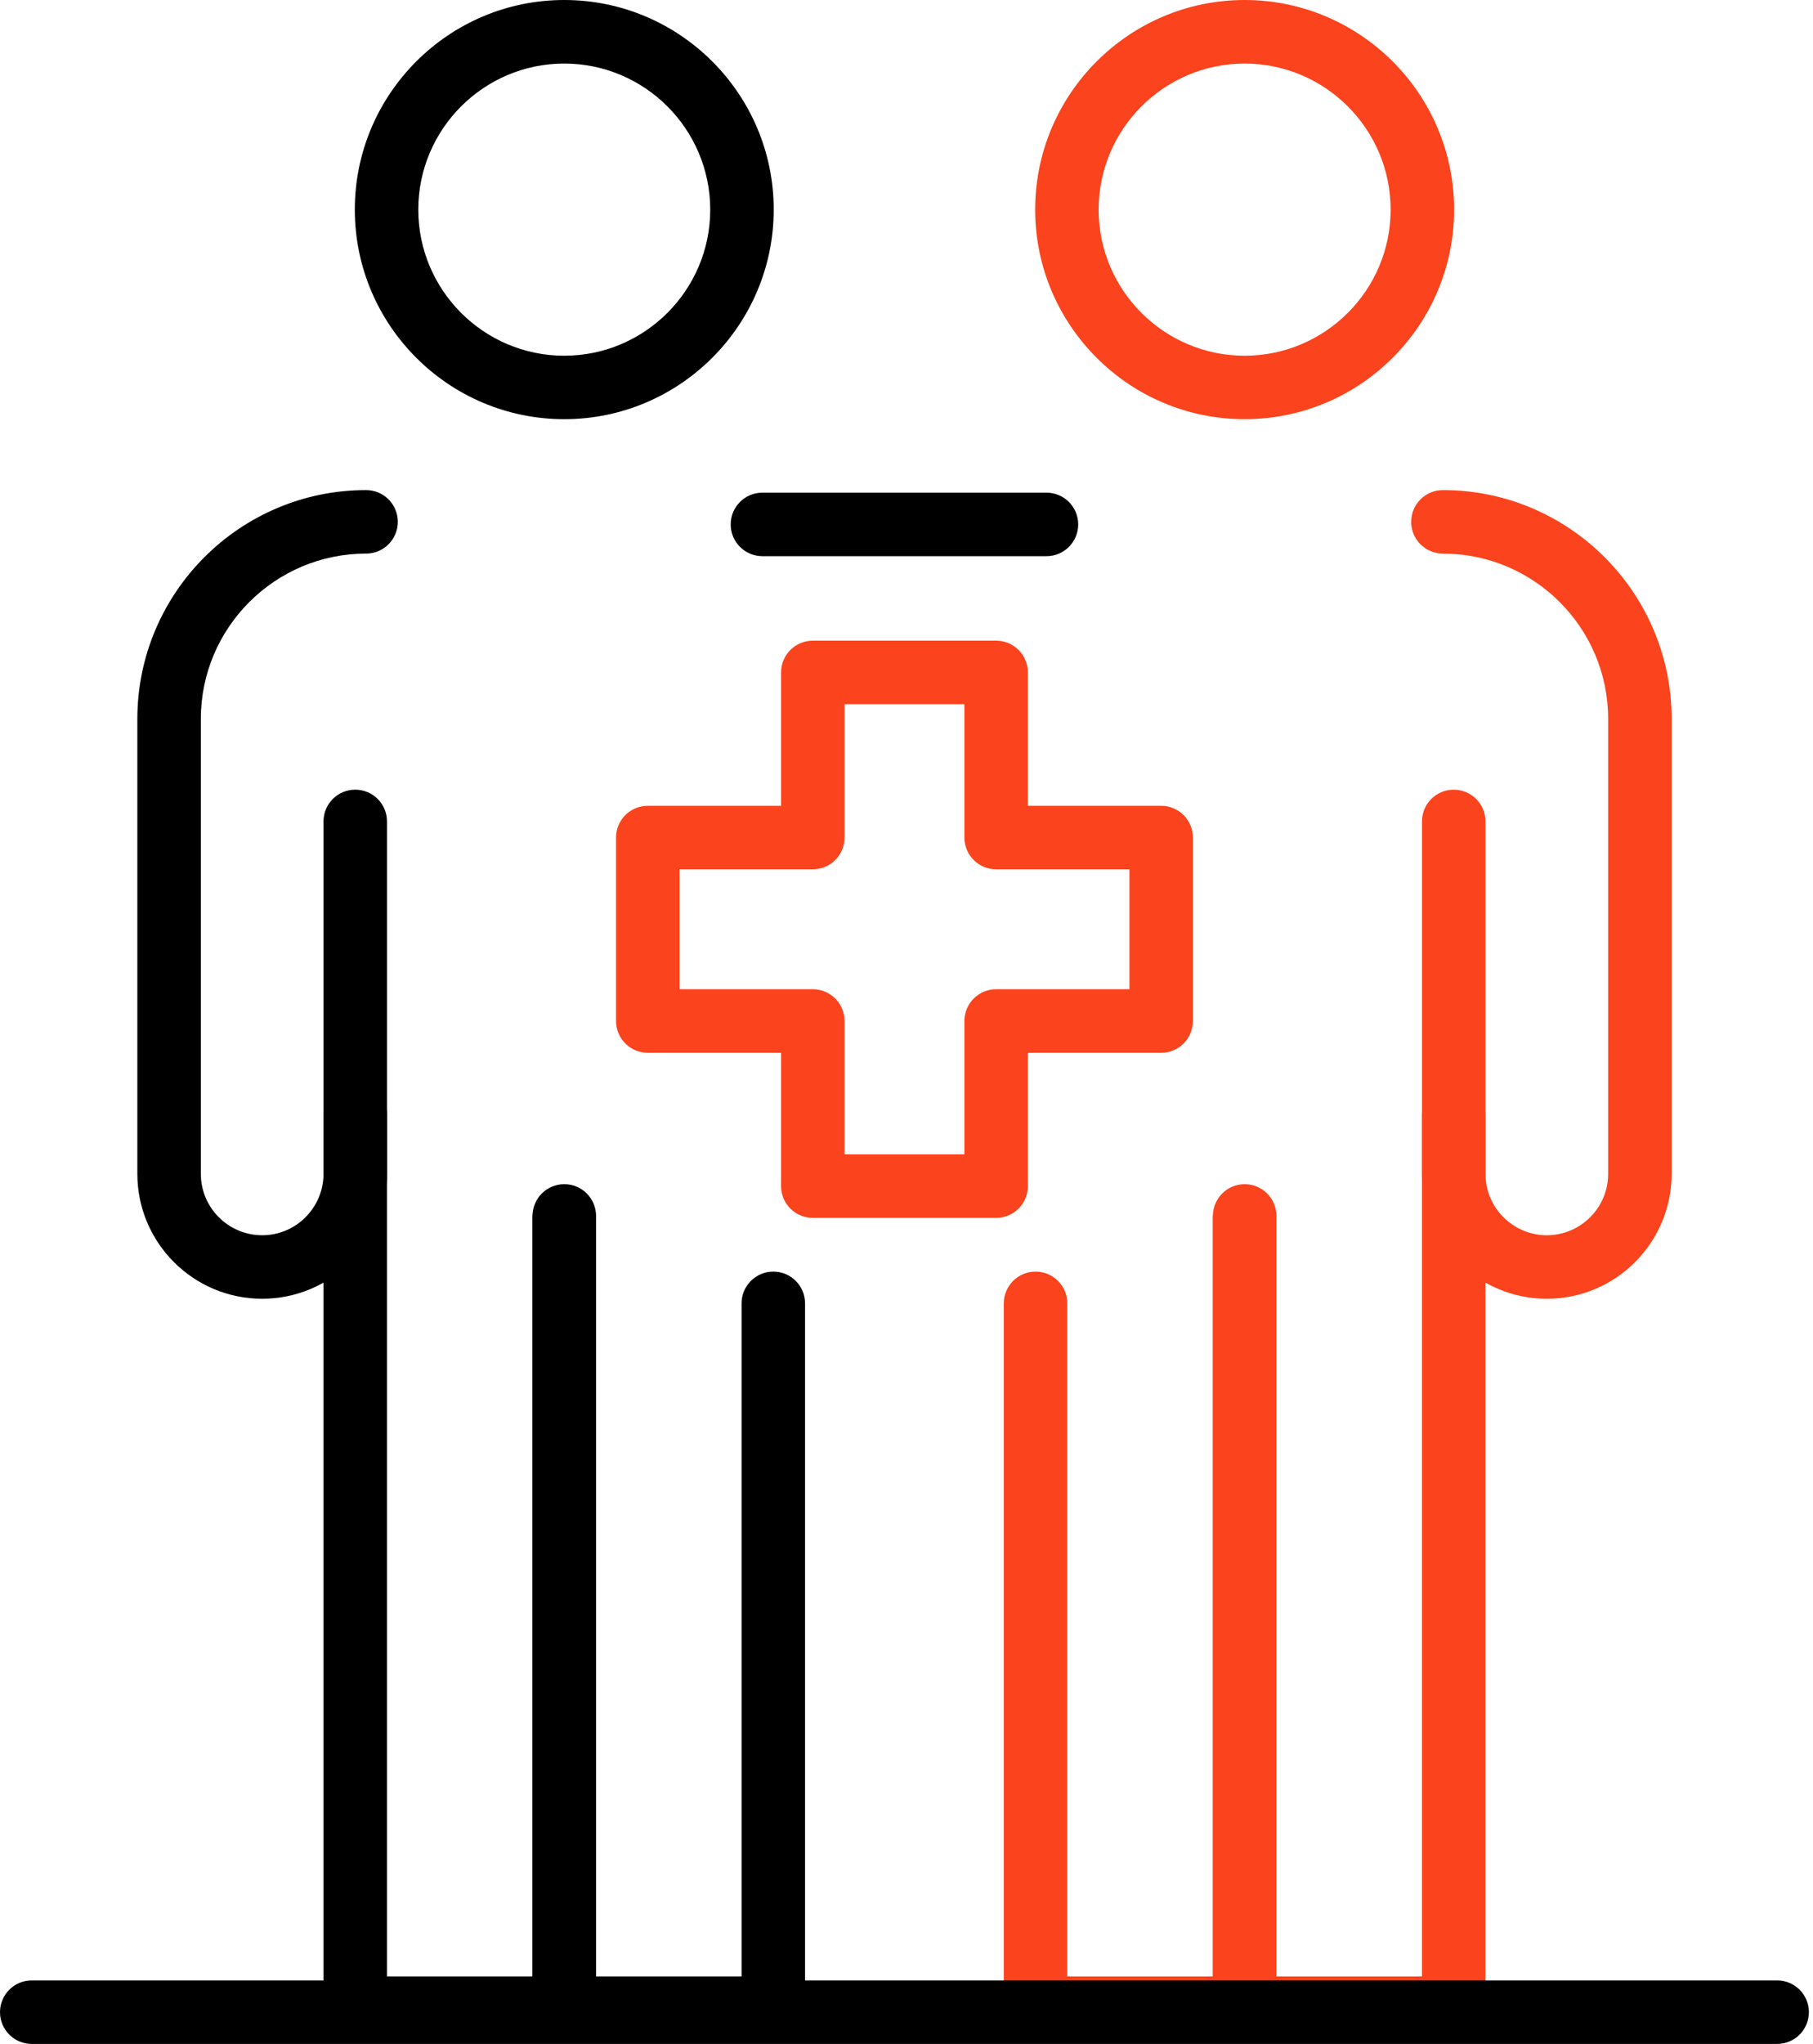
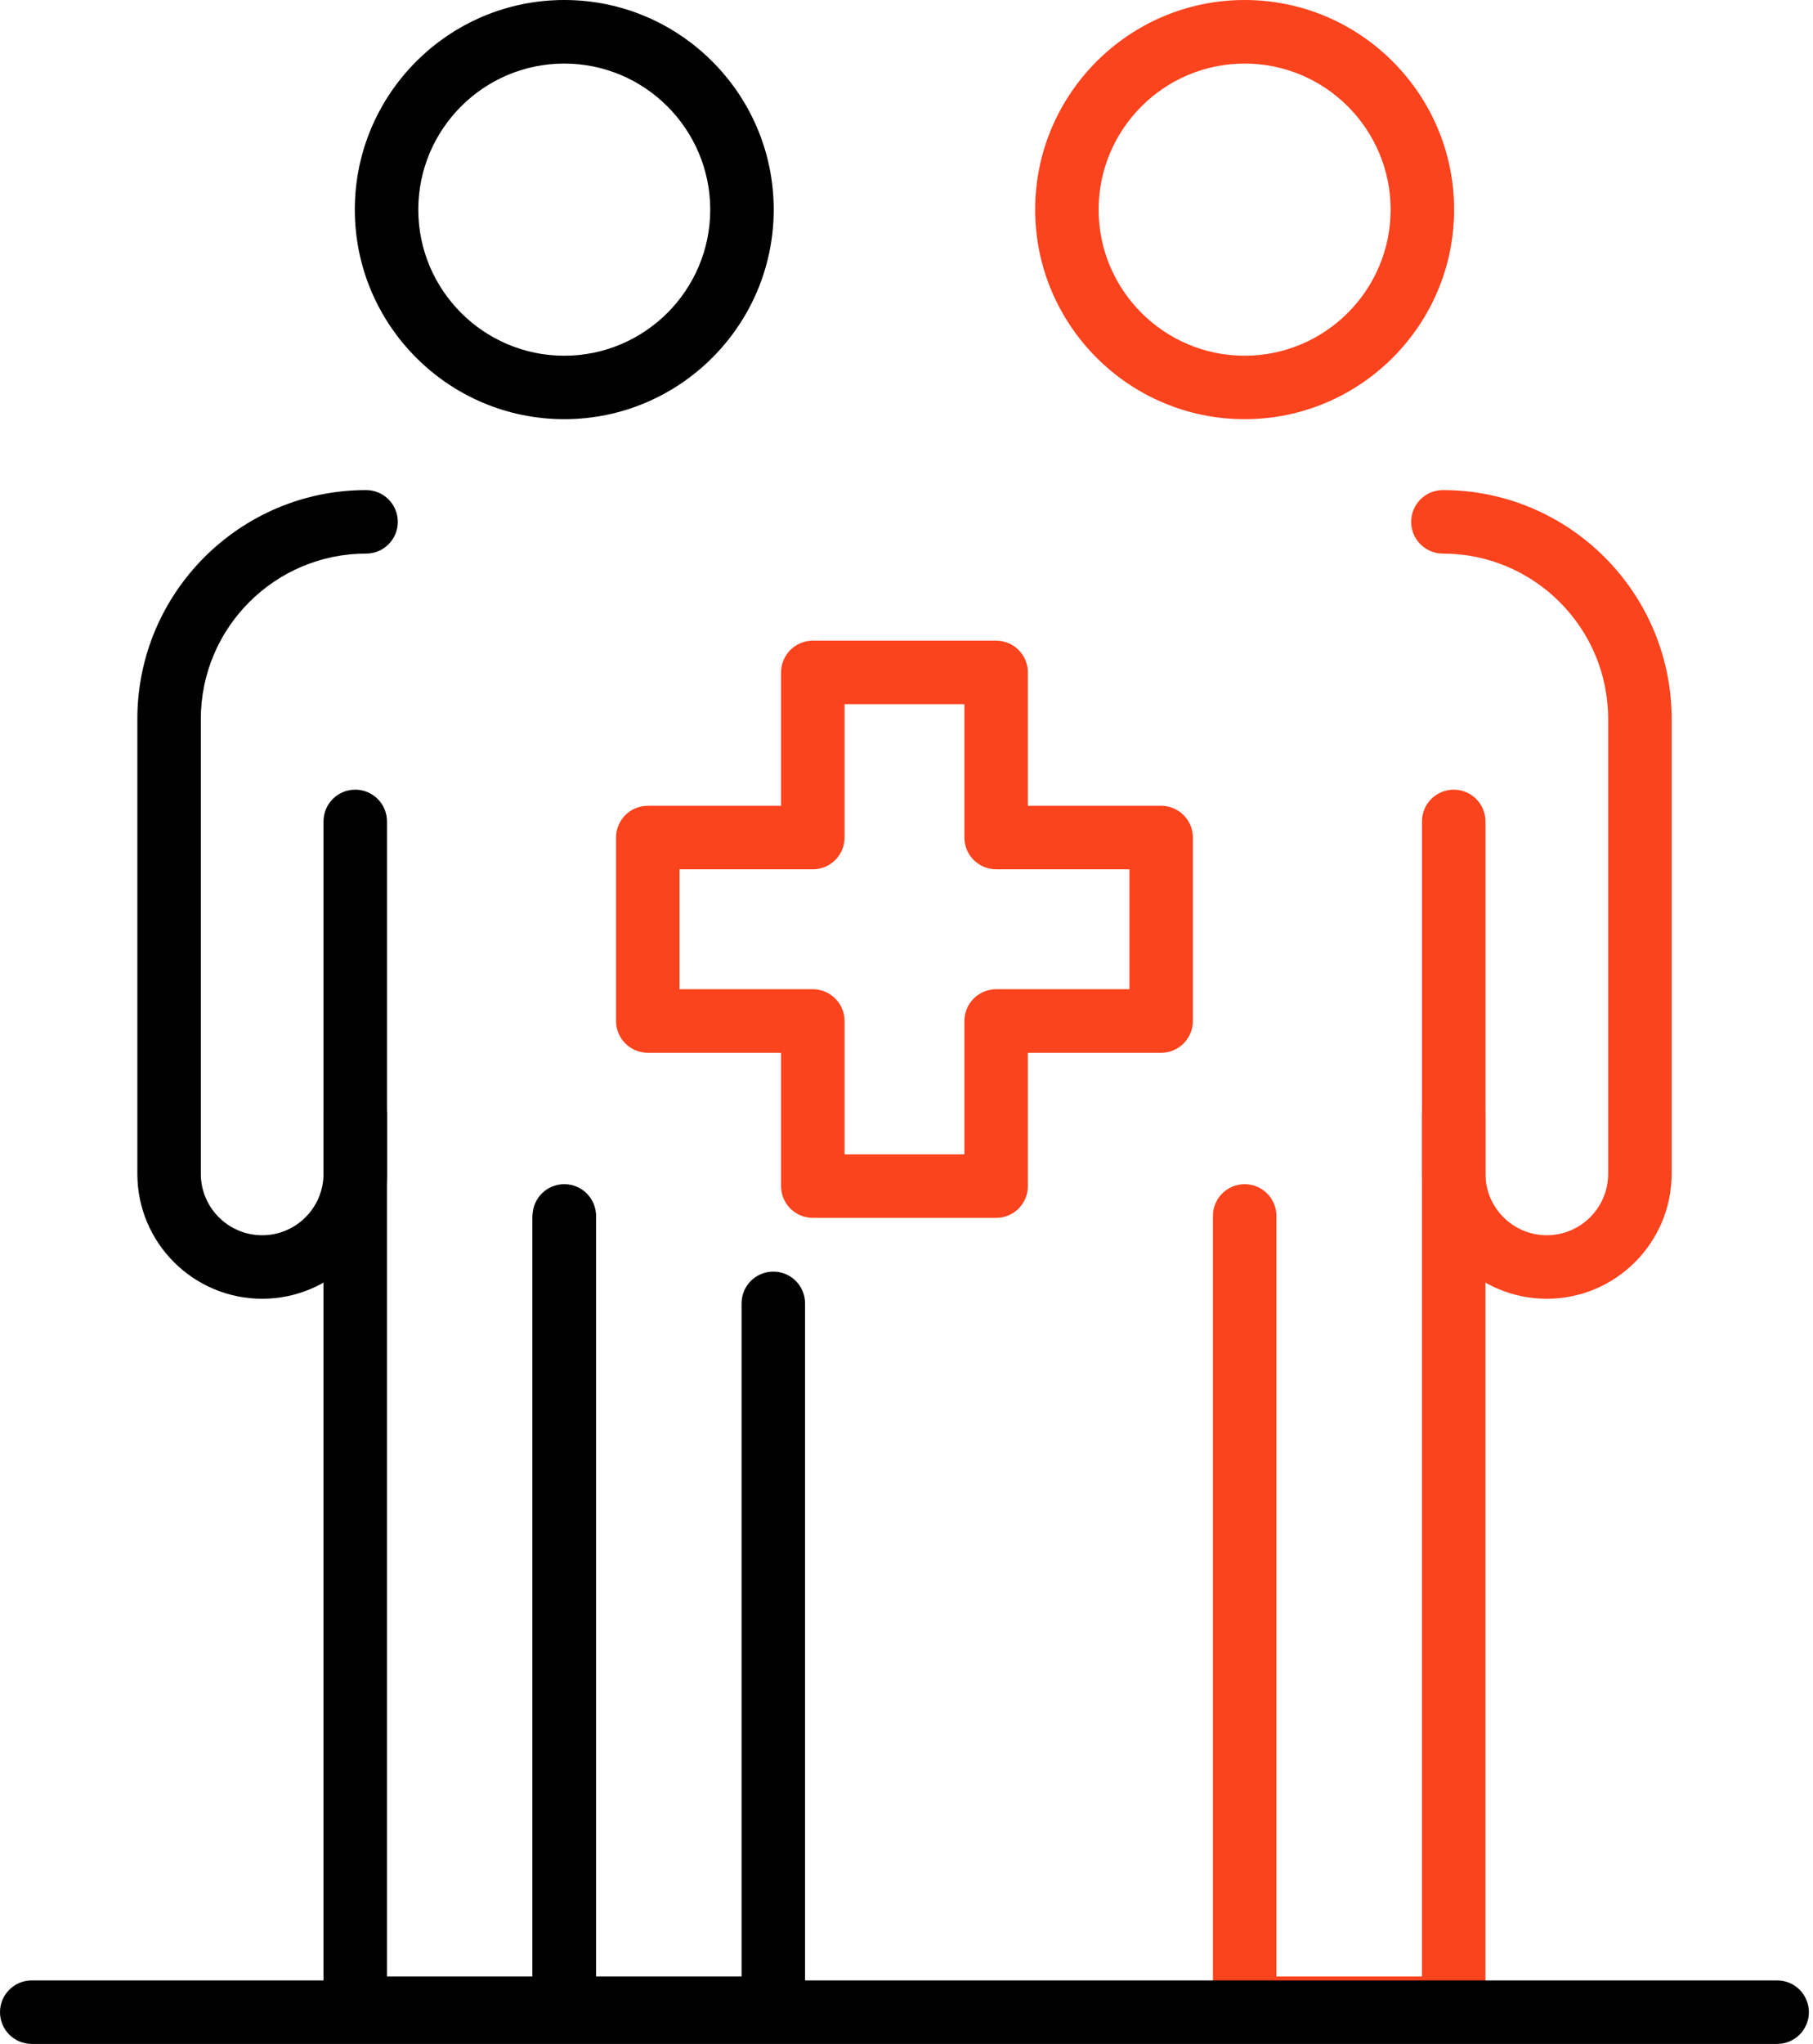
<svg xmlns="http://www.w3.org/2000/svg" width="71" height="80" viewBox="0 0 71 80" fill="none">
  <path d="M10.267 50.834C7.572 50.834 5.379 48.642 5.379 45.946V28.139C5.379 23.199 9.398 19.182 14.336 19.182C15.023 19.182 15.579 19.738 15.579 20.425C15.579 21.112 15.023 21.668 14.336 21.668C10.767 21.668 7.865 24.571 7.865 28.139V45.946C7.865 47.27 8.942 48.348 10.267 48.348C11.591 48.348 12.669 47.27 12.669 45.946V32.151C12.669 31.464 13.225 30.908 13.912 30.908C14.599 30.908 15.155 31.464 15.155 32.151V45.946C15.154 48.642 12.962 50.834 10.267 50.834Z" fill="black" />
  <path d="M22.097 79.846H13.911C13.224 79.846 12.668 79.29 12.668 78.603V43.624C12.668 42.937 13.224 42.381 13.911 42.381C14.598 42.381 15.154 42.937 15.154 43.624V77.36H20.855V47.592C20.855 46.905 21.412 46.349 22.099 46.349C22.786 46.349 23.342 46.905 23.342 47.592V78.603C23.338 79.29 22.782 79.846 22.097 79.846Z" fill="black" />
  <path d="M30.284 79.846H22.097C21.41 79.846 20.854 79.29 20.854 78.603V47.694C20.854 47.007 21.41 46.451 22.097 46.451C22.784 46.451 23.34 47.007 23.34 47.694V77.36H29.041V51.014C29.041 50.328 29.597 49.771 30.284 49.771C30.971 49.771 31.527 50.328 31.527 51.014V78.603C31.527 79.29 30.971 79.846 30.284 79.846Z" fill="black" />
  <path d="M22.097 16.407C17.574 16.407 13.895 12.728 13.895 8.204C13.895 3.681 17.574 0 22.097 0C26.62 0 30.3 3.679 30.3 8.204C30.299 12.728 26.62 16.407 22.097 16.407ZM22.097 2.488C18.945 2.488 16.381 5.053 16.381 8.205C16.381 11.357 18.945 13.923 22.097 13.923C25.249 13.923 27.814 11.357 27.814 8.205C27.812 5.053 25.249 2.488 22.097 2.488Z" fill="black" />
  <path d="M60.574 50.834C57.879 50.834 55.687 48.642 55.687 45.946V32.151C55.687 31.464 56.243 30.908 56.93 30.908C57.617 30.908 58.173 31.464 58.173 32.151V45.946C58.173 47.27 59.252 48.348 60.575 48.348C61.899 48.348 62.978 47.27 62.978 45.946V28.139C62.978 24.569 60.074 21.668 56.507 21.668C55.82 21.668 55.264 21.112 55.264 20.425C55.264 19.738 55.82 19.182 56.507 19.182C61.447 19.182 65.464 23.2 65.464 28.139V45.946C65.462 48.642 63.27 50.834 60.574 50.834Z" fill="#FB431D" />
  <path d="M56.929 79.846H48.743C48.056 79.846 47.5 79.29 47.5 78.603V47.592C47.5 46.905 48.056 46.349 48.743 46.349C49.43 46.349 49.986 46.905 49.986 47.592V77.36H55.686V43.624C55.686 42.937 56.242 42.381 56.929 42.381C57.616 42.381 58.172 42.937 58.172 43.624V78.603C58.172 79.29 57.616 79.846 56.929 79.846Z" fill="#FB431D" />
-   <path d="M40.981 21.769H29.858C29.171 21.769 28.615 21.213 28.615 20.526C28.615 19.839 29.171 19.283 29.858 19.283H40.981C41.668 19.283 42.224 19.839 42.224 20.526C42.224 21.212 41.668 21.769 40.981 21.769Z" fill="black" />
-   <path d="M48.741 79.846H40.554C39.867 79.846 39.31 79.29 39.31 78.603V51.014C39.31 50.328 39.867 49.771 40.554 49.771C41.241 49.771 41.797 50.328 41.797 51.014V77.36H47.498V47.694C47.498 47.007 48.054 46.451 48.741 46.451C49.428 46.451 49.984 47.007 49.984 47.694V78.603C49.986 79.29 49.428 79.846 48.741 79.846Z" fill="#FB431D" />
  <path d="M48.741 16.407C44.218 16.407 40.539 12.728 40.539 8.204C40.539 3.681 44.218 0 48.741 0C53.264 0 56.945 3.679 56.945 8.204C56.945 12.728 53.266 16.407 48.741 16.407ZM48.741 2.488C45.589 2.488 43.024 5.053 43.024 8.205C43.024 11.357 45.589 13.923 48.741 13.923C51.893 13.923 54.459 11.357 54.459 8.205C54.459 5.053 51.895 2.488 48.741 2.488Z" fill="#FB431D" />
  <path d="M69.596 80H1.243C0.556 80 0 79.444 0 78.757C0 78.07 0.556 77.514 1.243 77.514H69.596C70.283 77.514 70.839 78.07 70.839 78.757C70.839 79.444 70.283 80 69.596 80Z" fill="black" />
  <path d="M39.01 47.668H31.831C31.144 47.668 30.588 47.112 30.588 46.425V41.206H25.368C24.681 41.206 24.125 40.649 24.125 39.962V32.782C24.125 32.095 24.681 31.539 25.368 31.539H30.588V26.319C30.588 25.632 31.144 25.076 31.831 25.076H39.01C39.697 25.076 40.253 25.632 40.253 26.319V31.539H45.472C46.159 31.539 46.715 32.095 46.715 32.782V39.962C46.715 40.649 46.159 41.206 45.472 41.206H40.253V46.425C40.253 47.112 39.697 47.668 39.01 47.668ZM33.074 45.182H37.768V39.962C37.768 39.275 38.324 38.719 39.011 38.719H44.231V34.025H39.011C38.324 34.025 37.768 33.469 37.768 32.782V27.562H33.074V32.782C33.074 33.469 32.518 34.025 31.831 34.025H26.611V38.719H31.831C32.518 38.719 33.074 39.275 33.074 39.962V45.182Z" fill="#FB431D" />
</svg>